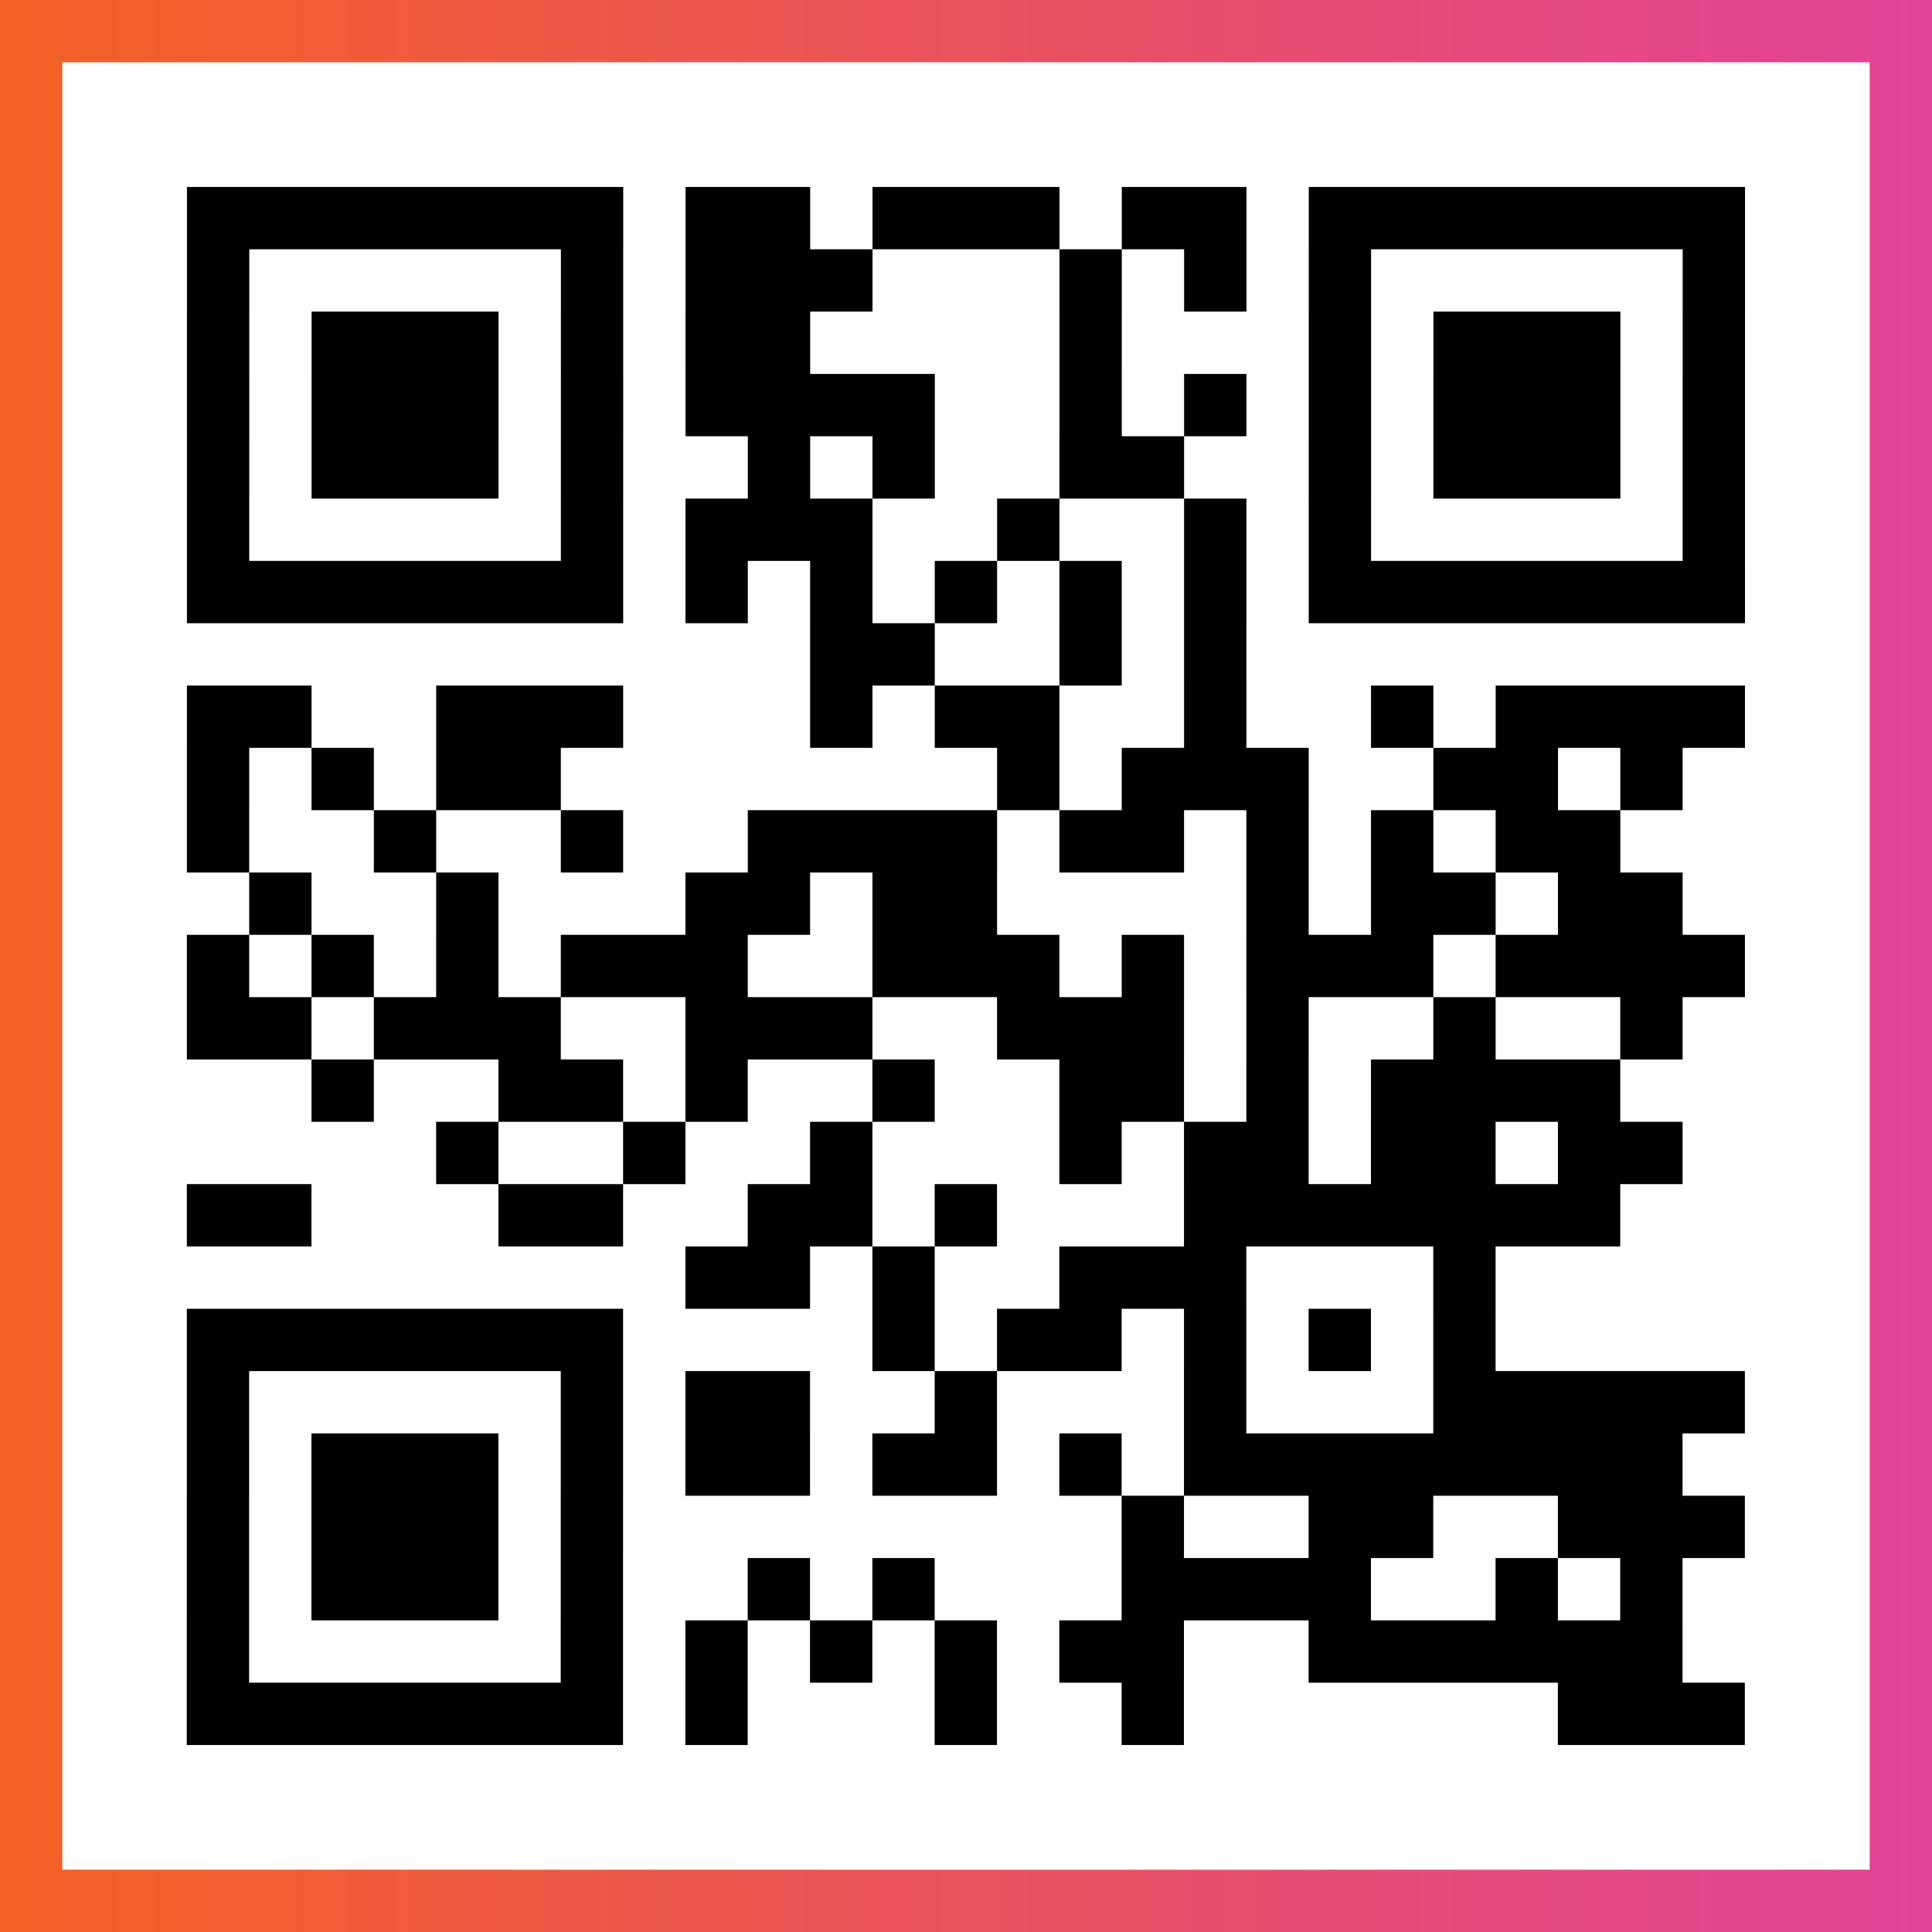
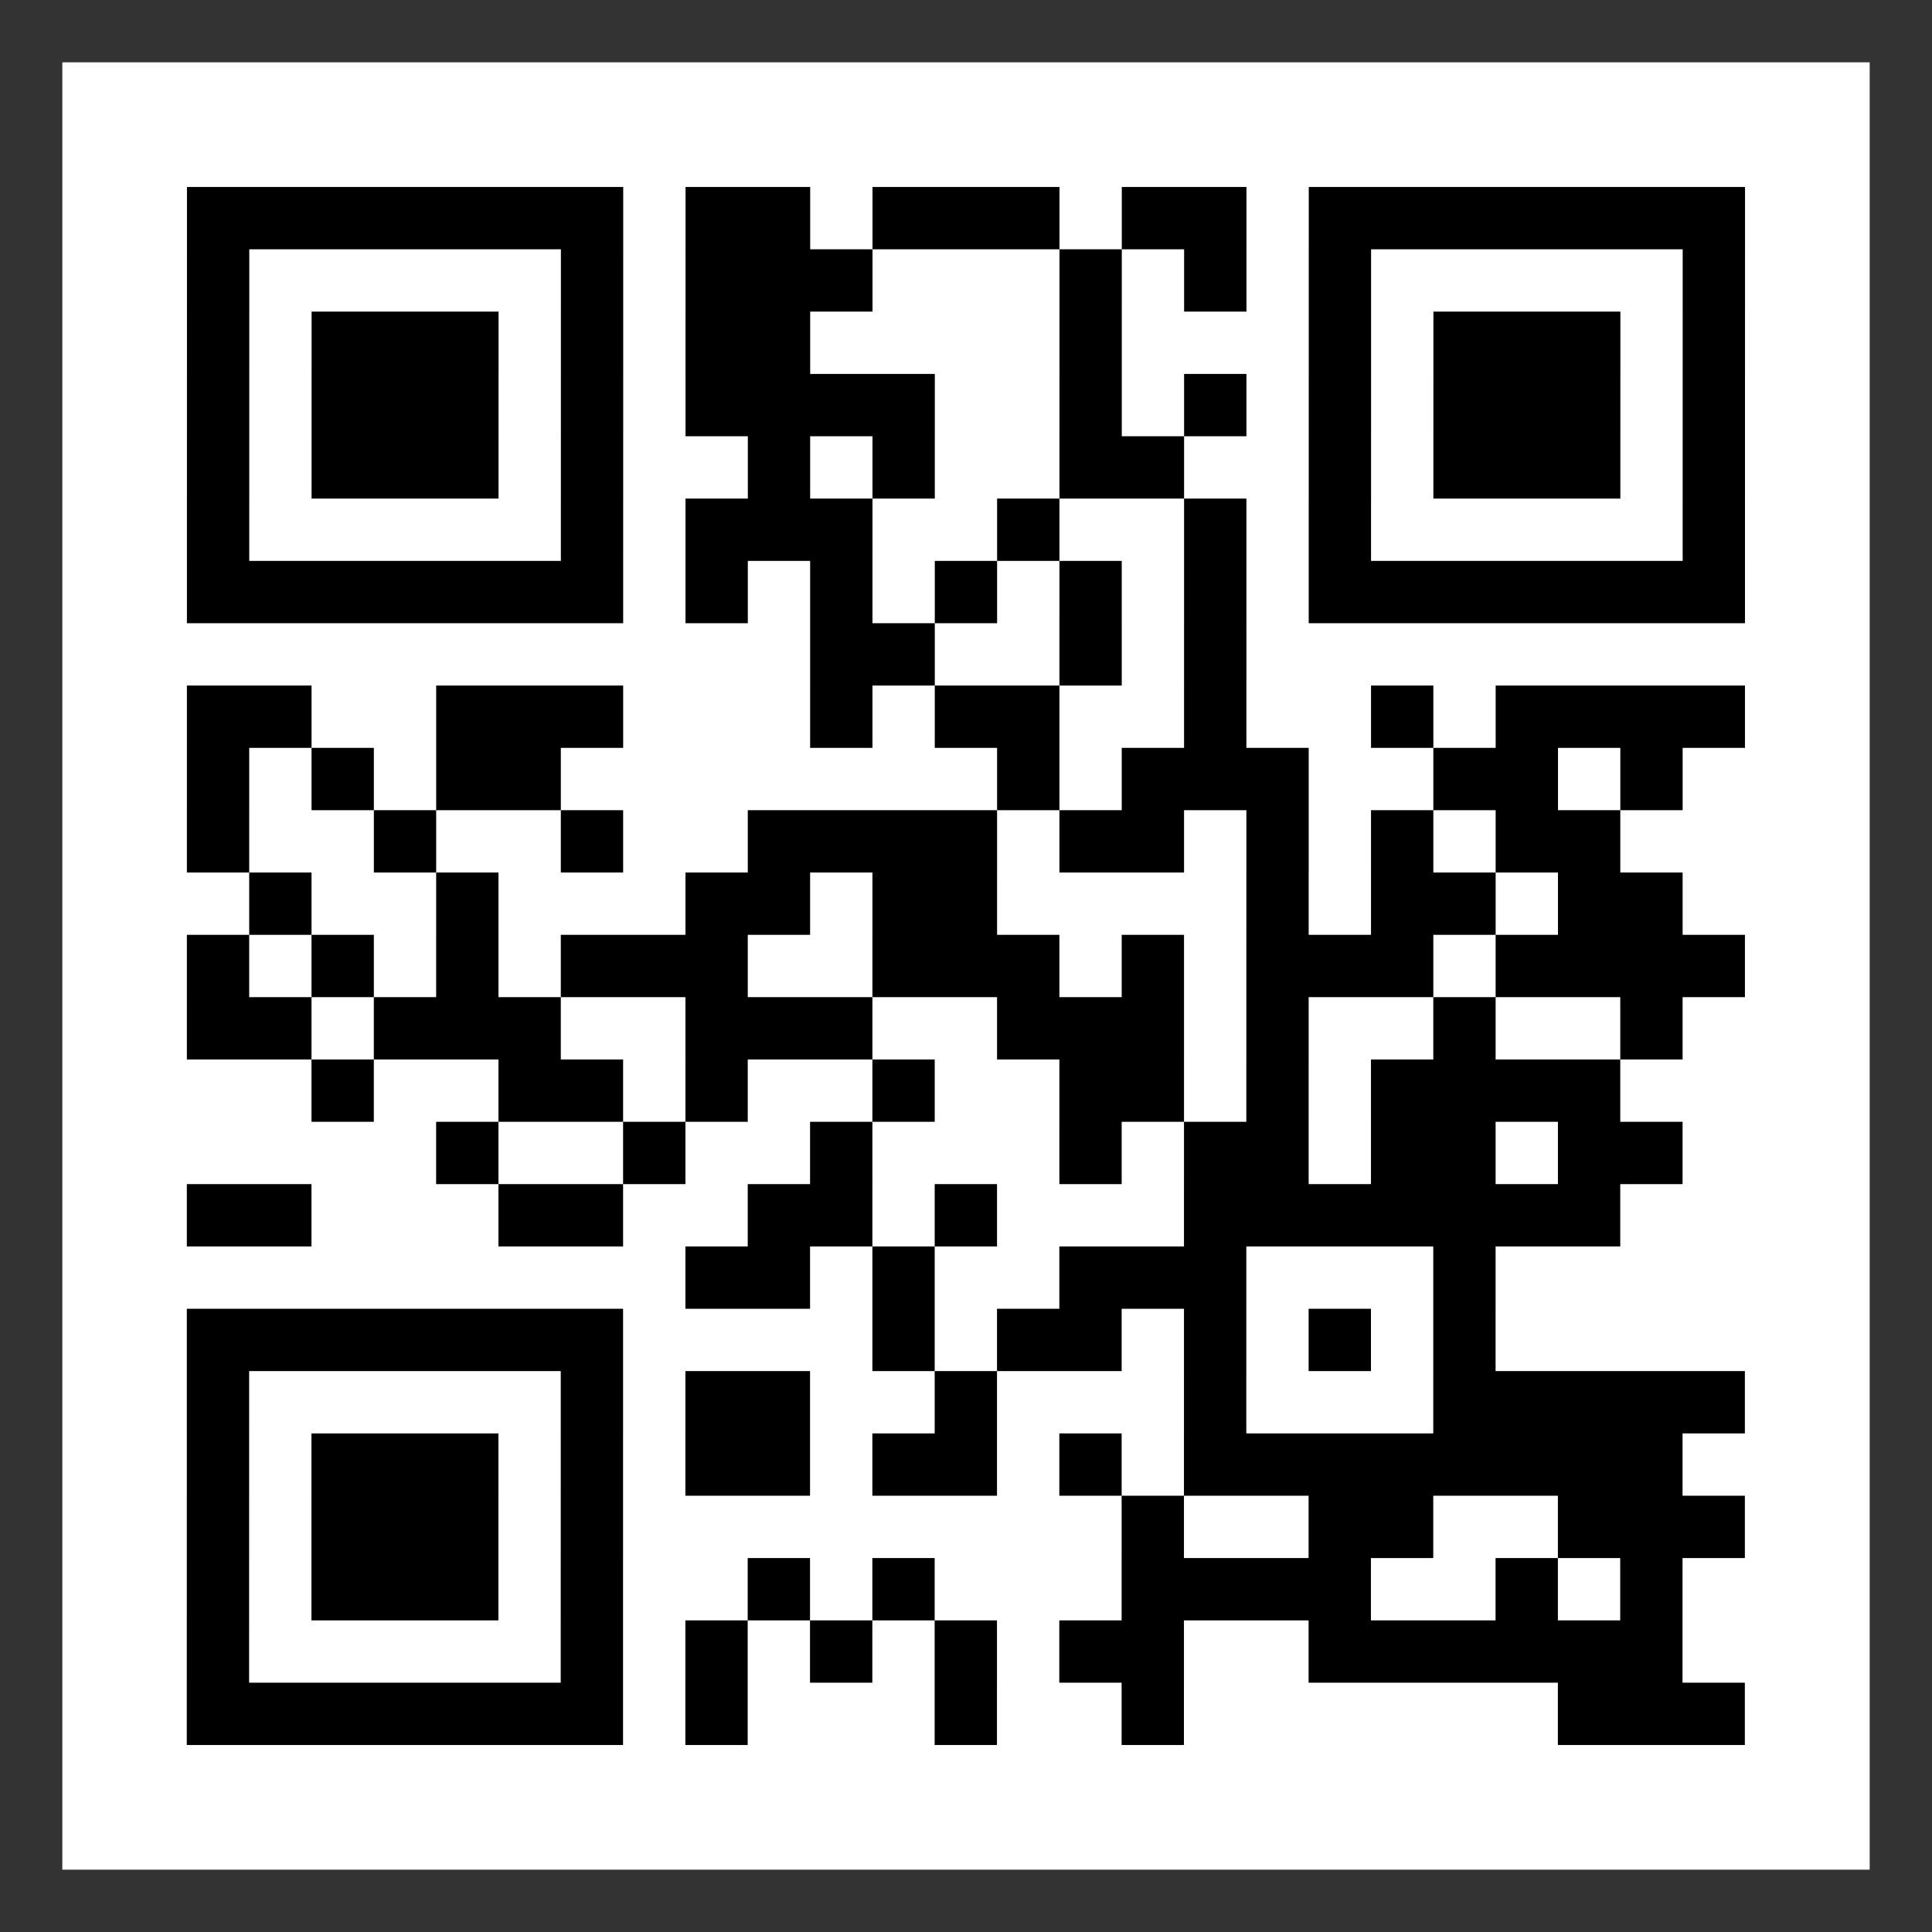
<svg xmlns="http://www.w3.org/2000/svg" viewBox="-1 -1 31 31" width="93" height="93">
  <rect x="-1" y="-1" width="31" height="31" fill="#333333" stroke="none" />
  <defs>
    <linearGradient id="primary">
      <stop class="start" offset="0%" stop-color="#f26122" />
      <stop class="stop" offset="100%" stop-color="#e24398" />
    </linearGradient>
  </defs>
-   <rect x="-1" y="-1" width="31" height="31" fill="url(#primary)" />
  <rect x="0" y="0" width="29" height="29" fill="#fff" />
  <path stroke="#000" d="M2 2.5h7m1 0h2m1 0h3m1 0h2m1 0h7m-25 1h1m5 0h1m1 0h3m3 0h1m1 0h1m1 0h1m5 0h1m-25 1h1m1 0h3m1 0h1m1 0h2m4 0h1m3 0h1m1 0h3m1 0h1m-25 1h1m1 0h3m1 0h1m1 0h4m2 0h1m1 0h1m1 0h1m1 0h3m1 0h1m-25 1h1m1 0h3m1 0h1m2 0h1m1 0h1m2 0h2m2 0h1m1 0h3m1 0h1m-25 1h1m5 0h1m1 0h3m2 0h1m2 0h1m1 0h1m5 0h1m-25 1h7m1 0h1m1 0h1m1 0h1m1 0h1m1 0h1m1 0h7m-15 1h2m2 0h1m1 0h1m-17 1h2m2 0h3m3 0h1m1 0h2m2 0h1m2 0h1m1 0h4m-25 1h1m1 0h1m1 0h2m7 0h1m1 0h3m2 0h2m1 0h1m-24 1h1m2 0h1m2 0h1m2 0h4m1 0h2m1 0h1m1 0h1m1 0h2m-22 1h1m2 0h1m3 0h2m1 0h2m4 0h1m1 0h2m1 0h2m-24 1h1m1 0h1m1 0h1m1 0h3m2 0h3m1 0h1m1 0h3m1 0h4m-25 1h2m1 0h3m2 0h3m2 0h3m1 0h1m2 0h1m2 0h1m-22 1h1m2 0h2m1 0h1m2 0h1m2 0h2m1 0h1m1 0h4m-19 1h1m2 0h1m2 0h1m3 0h1m1 0h2m1 0h2m1 0h2m-24 1h2m3 0h2m2 0h2m1 0h1m3 0h7m-15 1h2m1 0h1m2 0h3m3 0h1m-21 1h7m4 0h1m1 0h2m1 0h1m1 0h1m1 0h1m-21 1h1m5 0h1m1 0h2m2 0h1m3 0h1m3 0h5m-25 1h1m1 0h3m1 0h1m1 0h2m1 0h2m1 0h1m1 0h8m-24 1h1m1 0h3m1 0h1m8 0h1m2 0h2m2 0h3m-25 1h1m1 0h3m1 0h1m2 0h1m1 0h1m3 0h4m2 0h1m1 0h1m-24 1h1m5 0h1m1 0h1m1 0h1m1 0h1m1 0h2m2 0h6m-24 1h7m1 0h1m3 0h1m2 0h1m6 0h3" />
</svg>